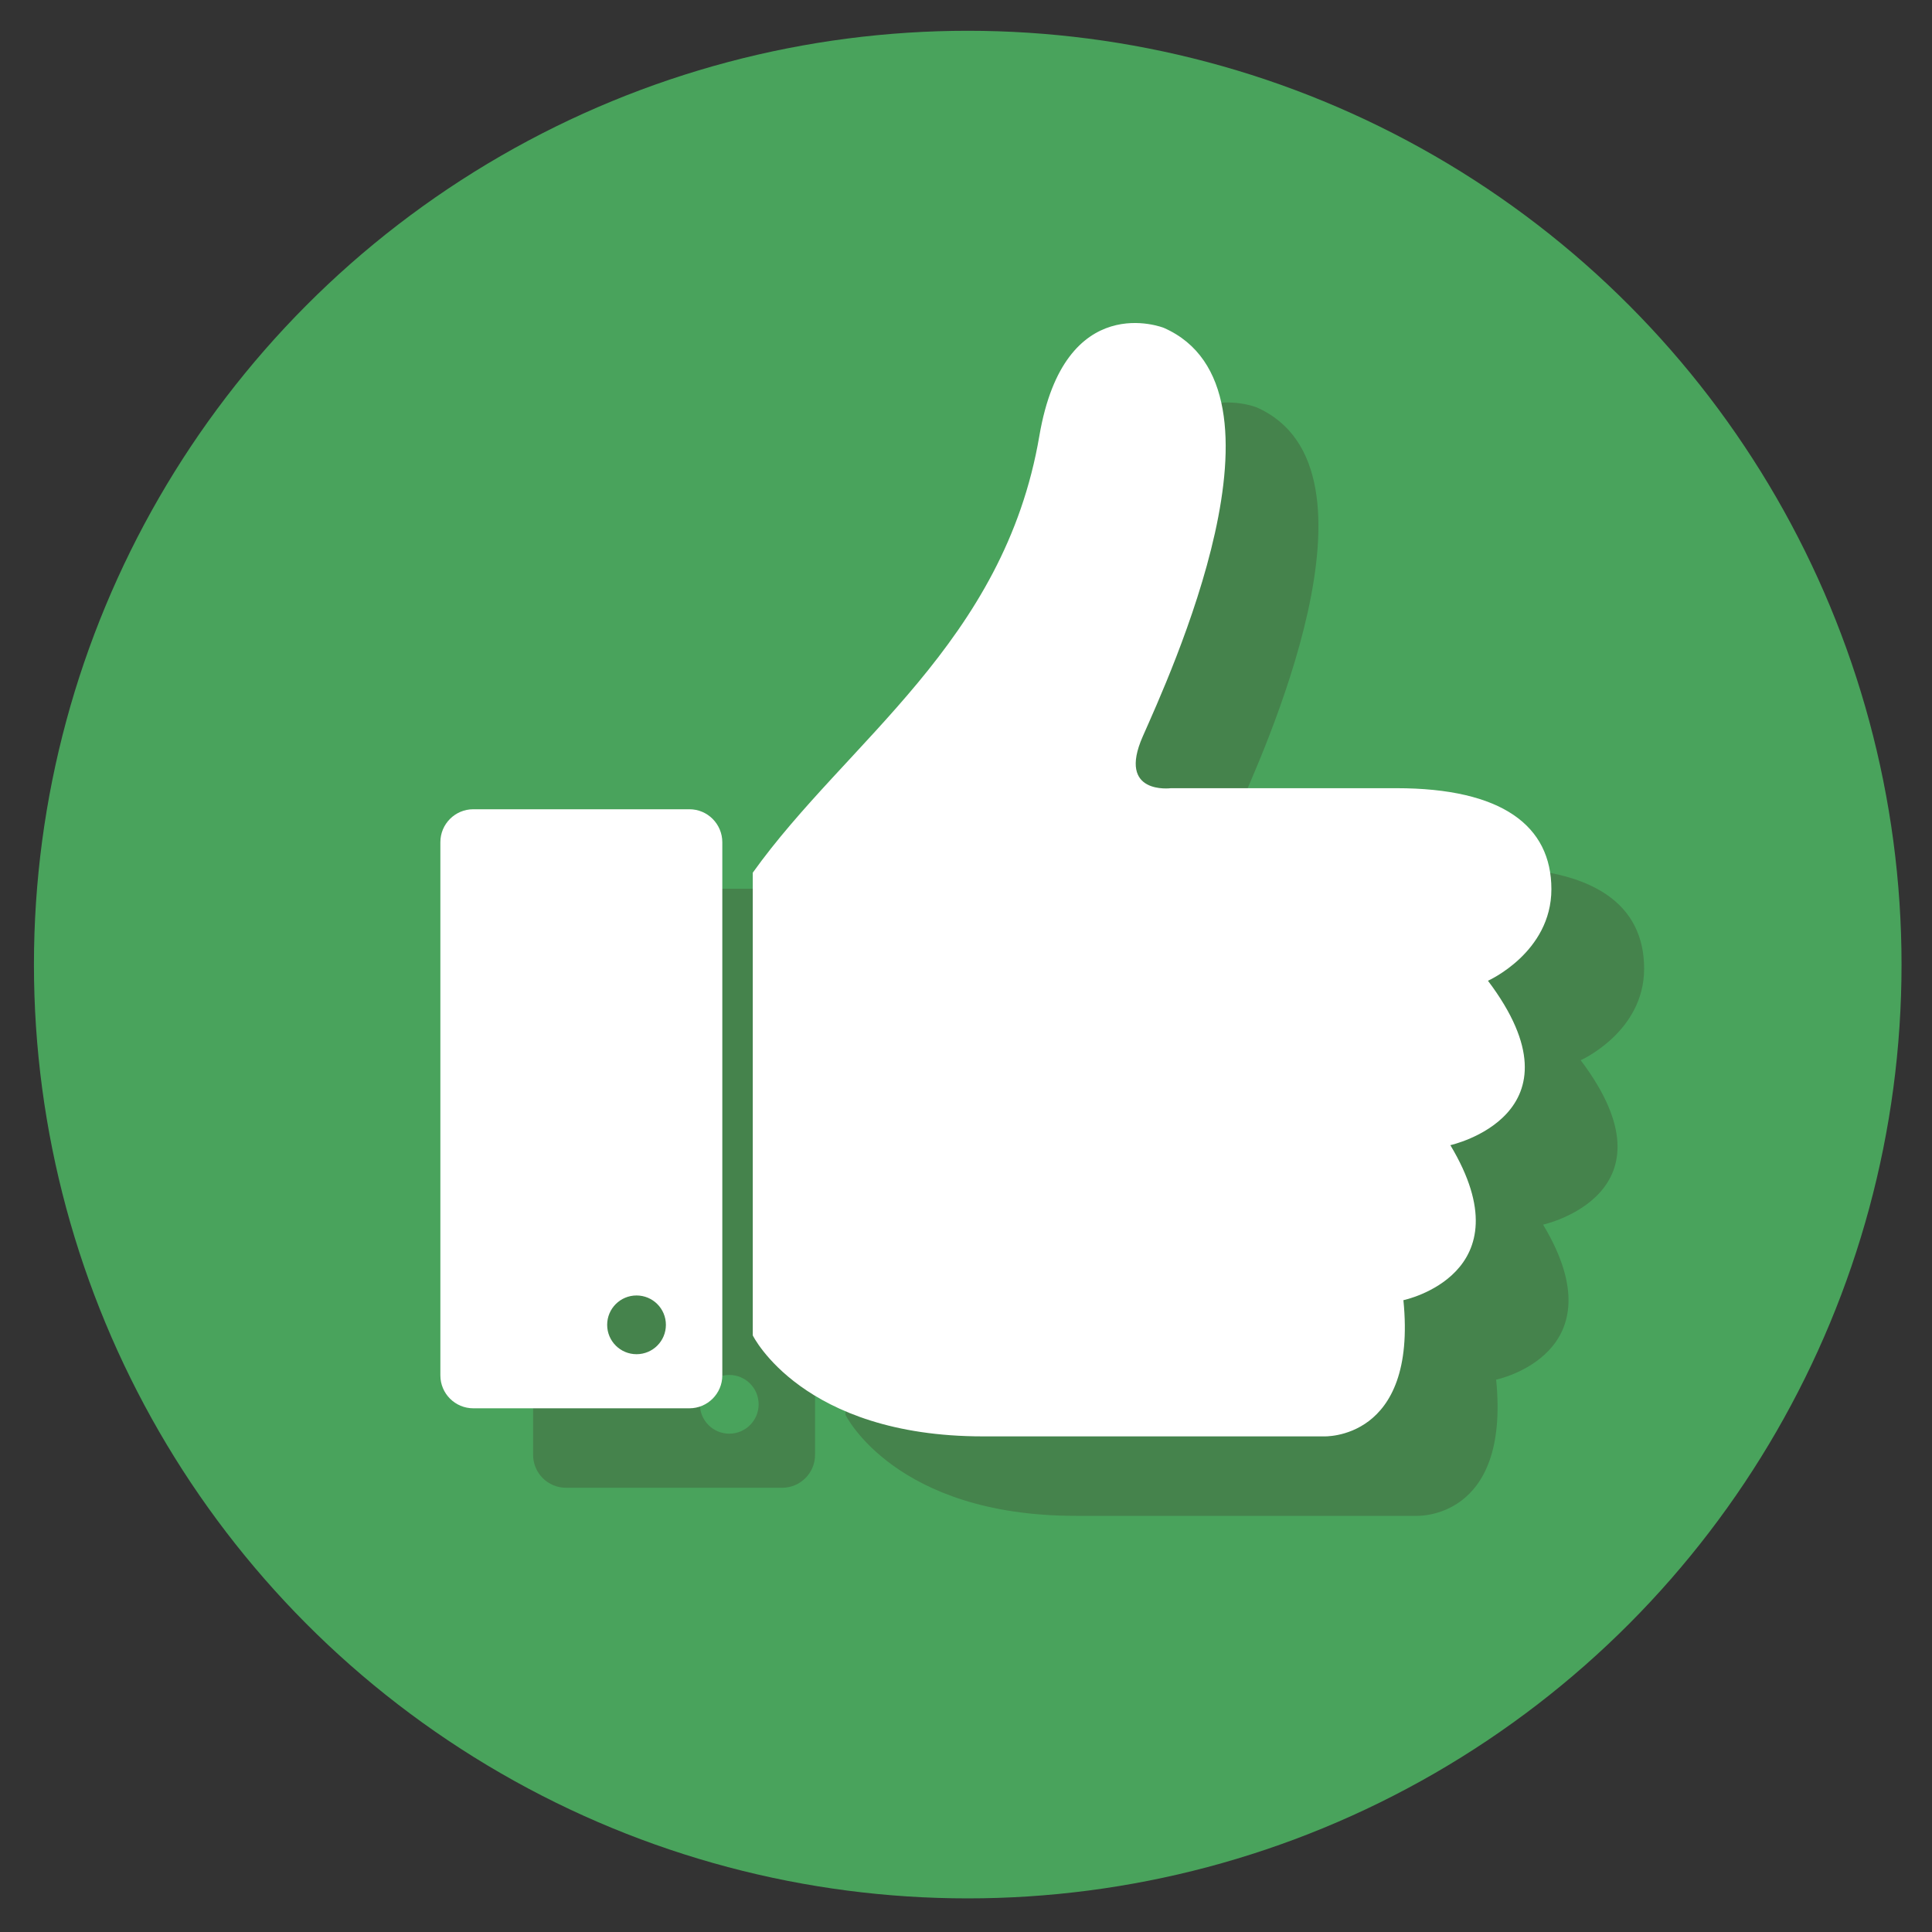
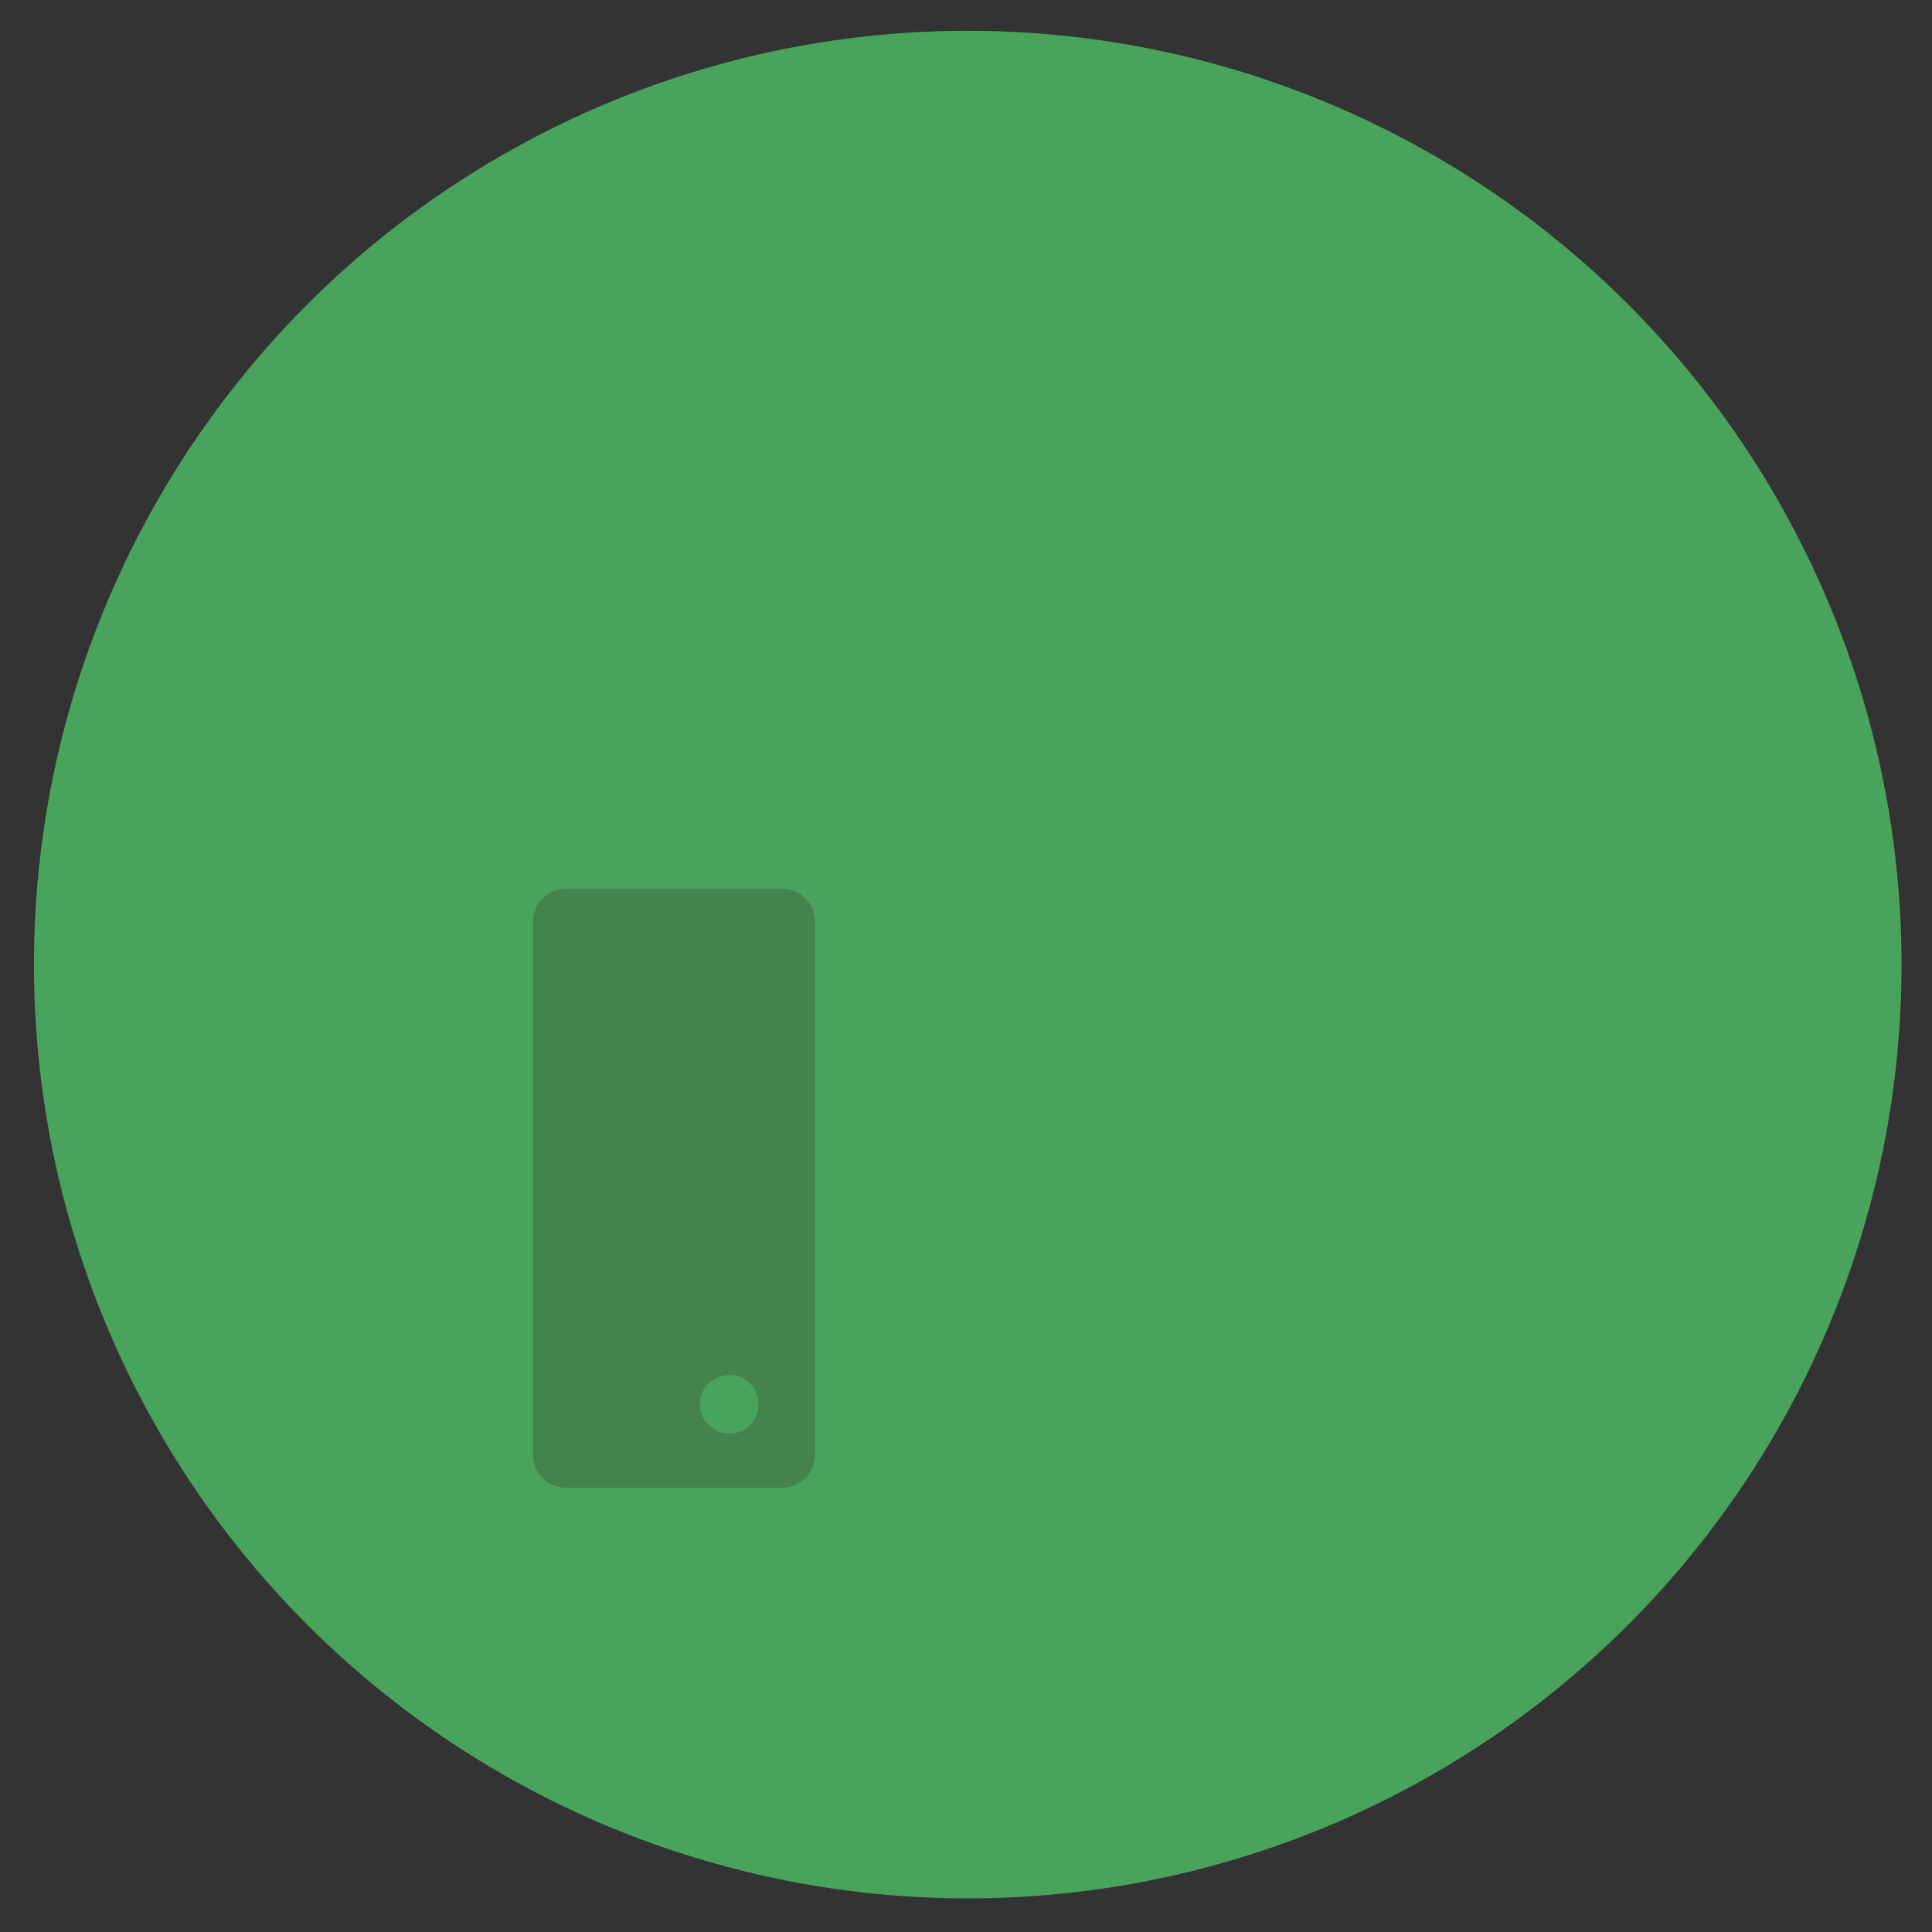
<svg xmlns="http://www.w3.org/2000/svg" version="1.1" id="Layer_1" x="0px" y="0px" viewBox="0 0 300 300" style="enable-background:new 0 0 300 300;" xml:space="preserve">
  <rect x="0" y="0" width="300" height="300" fill="#333333" stroke="none" />
  <style type="text/css">
	.st0{fill:#49A35C;}
	.st1{fill:#45834C;}
	.st2{fill:#FFFFFF;}
</style>
  <g>
    <circle class="st0" cx="150.27" cy="149.78" r="145" />
    <g>
-       <path class="st1" d="M131.29,147.85v71.85c0,0,7.66,15.68,35.74,15.68s52.89,0,52.89,0s14.59,0.73,12.4-21.15    c0,0,19.33-4.01,7.29-24.07c0,0,21.52-4.74,5.84-25.53c0,0,9.85-4.38,9.85-14.22c0-9.85-7.66-15.68-24.07-15.68s-35.01,0-35.01,0    s-8.39,1.09-4.38-8.02c4.01-9.12,24.8-53.98,3.28-63.46c0,0-15.42-6.16-19.33,16.78C170.32,112.11,145.88,127.43,131.29,147.85z" />
      <path class="st1" d="M121.44,138H87.89c-2.82,0-5.11,2.29-5.11,5.11v82.8c0,2.82,2.29,5.11,5.11,5.11h33.56    c2.82,0,5.11-2.29,5.11-5.11v-82.8C126.55,140.29,124.26,138,121.44,138z M113.24,222.62c-2.52,0-4.56-2.04-4.56-4.56    c0-2.52,2.04-4.56,4.56-4.56c2.52,0,4.56,2.04,4.56,4.56C117.8,220.58,115.76,222.62,113.24,222.62z" />
    </g>
    <g>
-       <path class="st2" d="M116.89,135.51v71.85c0,0,7.66,15.68,35.74,15.68c28.08,0,52.89,0,52.89,0s14.59,0.73,12.4-21.15    c0,0,19.33-4.01,7.29-24.07c0,0,21.52-4.74,5.84-25.53c0,0,9.85-4.38,9.85-14.22s-7.66-15.68-24.07-15.68s-35.01,0-35.01,0    s-8.39,1.09-4.38-8.02c4.01-9.12,24.8-53.98,3.28-63.46c0,0-15.42-6.16-19.33,16.78C155.92,99.77,131.48,115.09,116.89,135.51z" />
-       <path class="st2" d="M107.05,125.66H73.49c-2.82,0-5.11,2.29-5.11,5.11v82.8c0,2.82,2.29,5.11,5.11,5.11h33.56    c2.82,0,5.11-2.29,5.11-5.11v-82.8C112.15,127.95,109.87,125.66,107.05,125.66z M98.84,210.28c-2.52,0-4.56-2.04-4.56-4.56    c0-2.52,2.04-4.56,4.56-4.56c2.52,0,4.56,2.04,4.56,4.56C103.4,208.24,101.36,210.28,98.84,210.28z" />
-     </g>
+       </g>
  </g>
</svg>